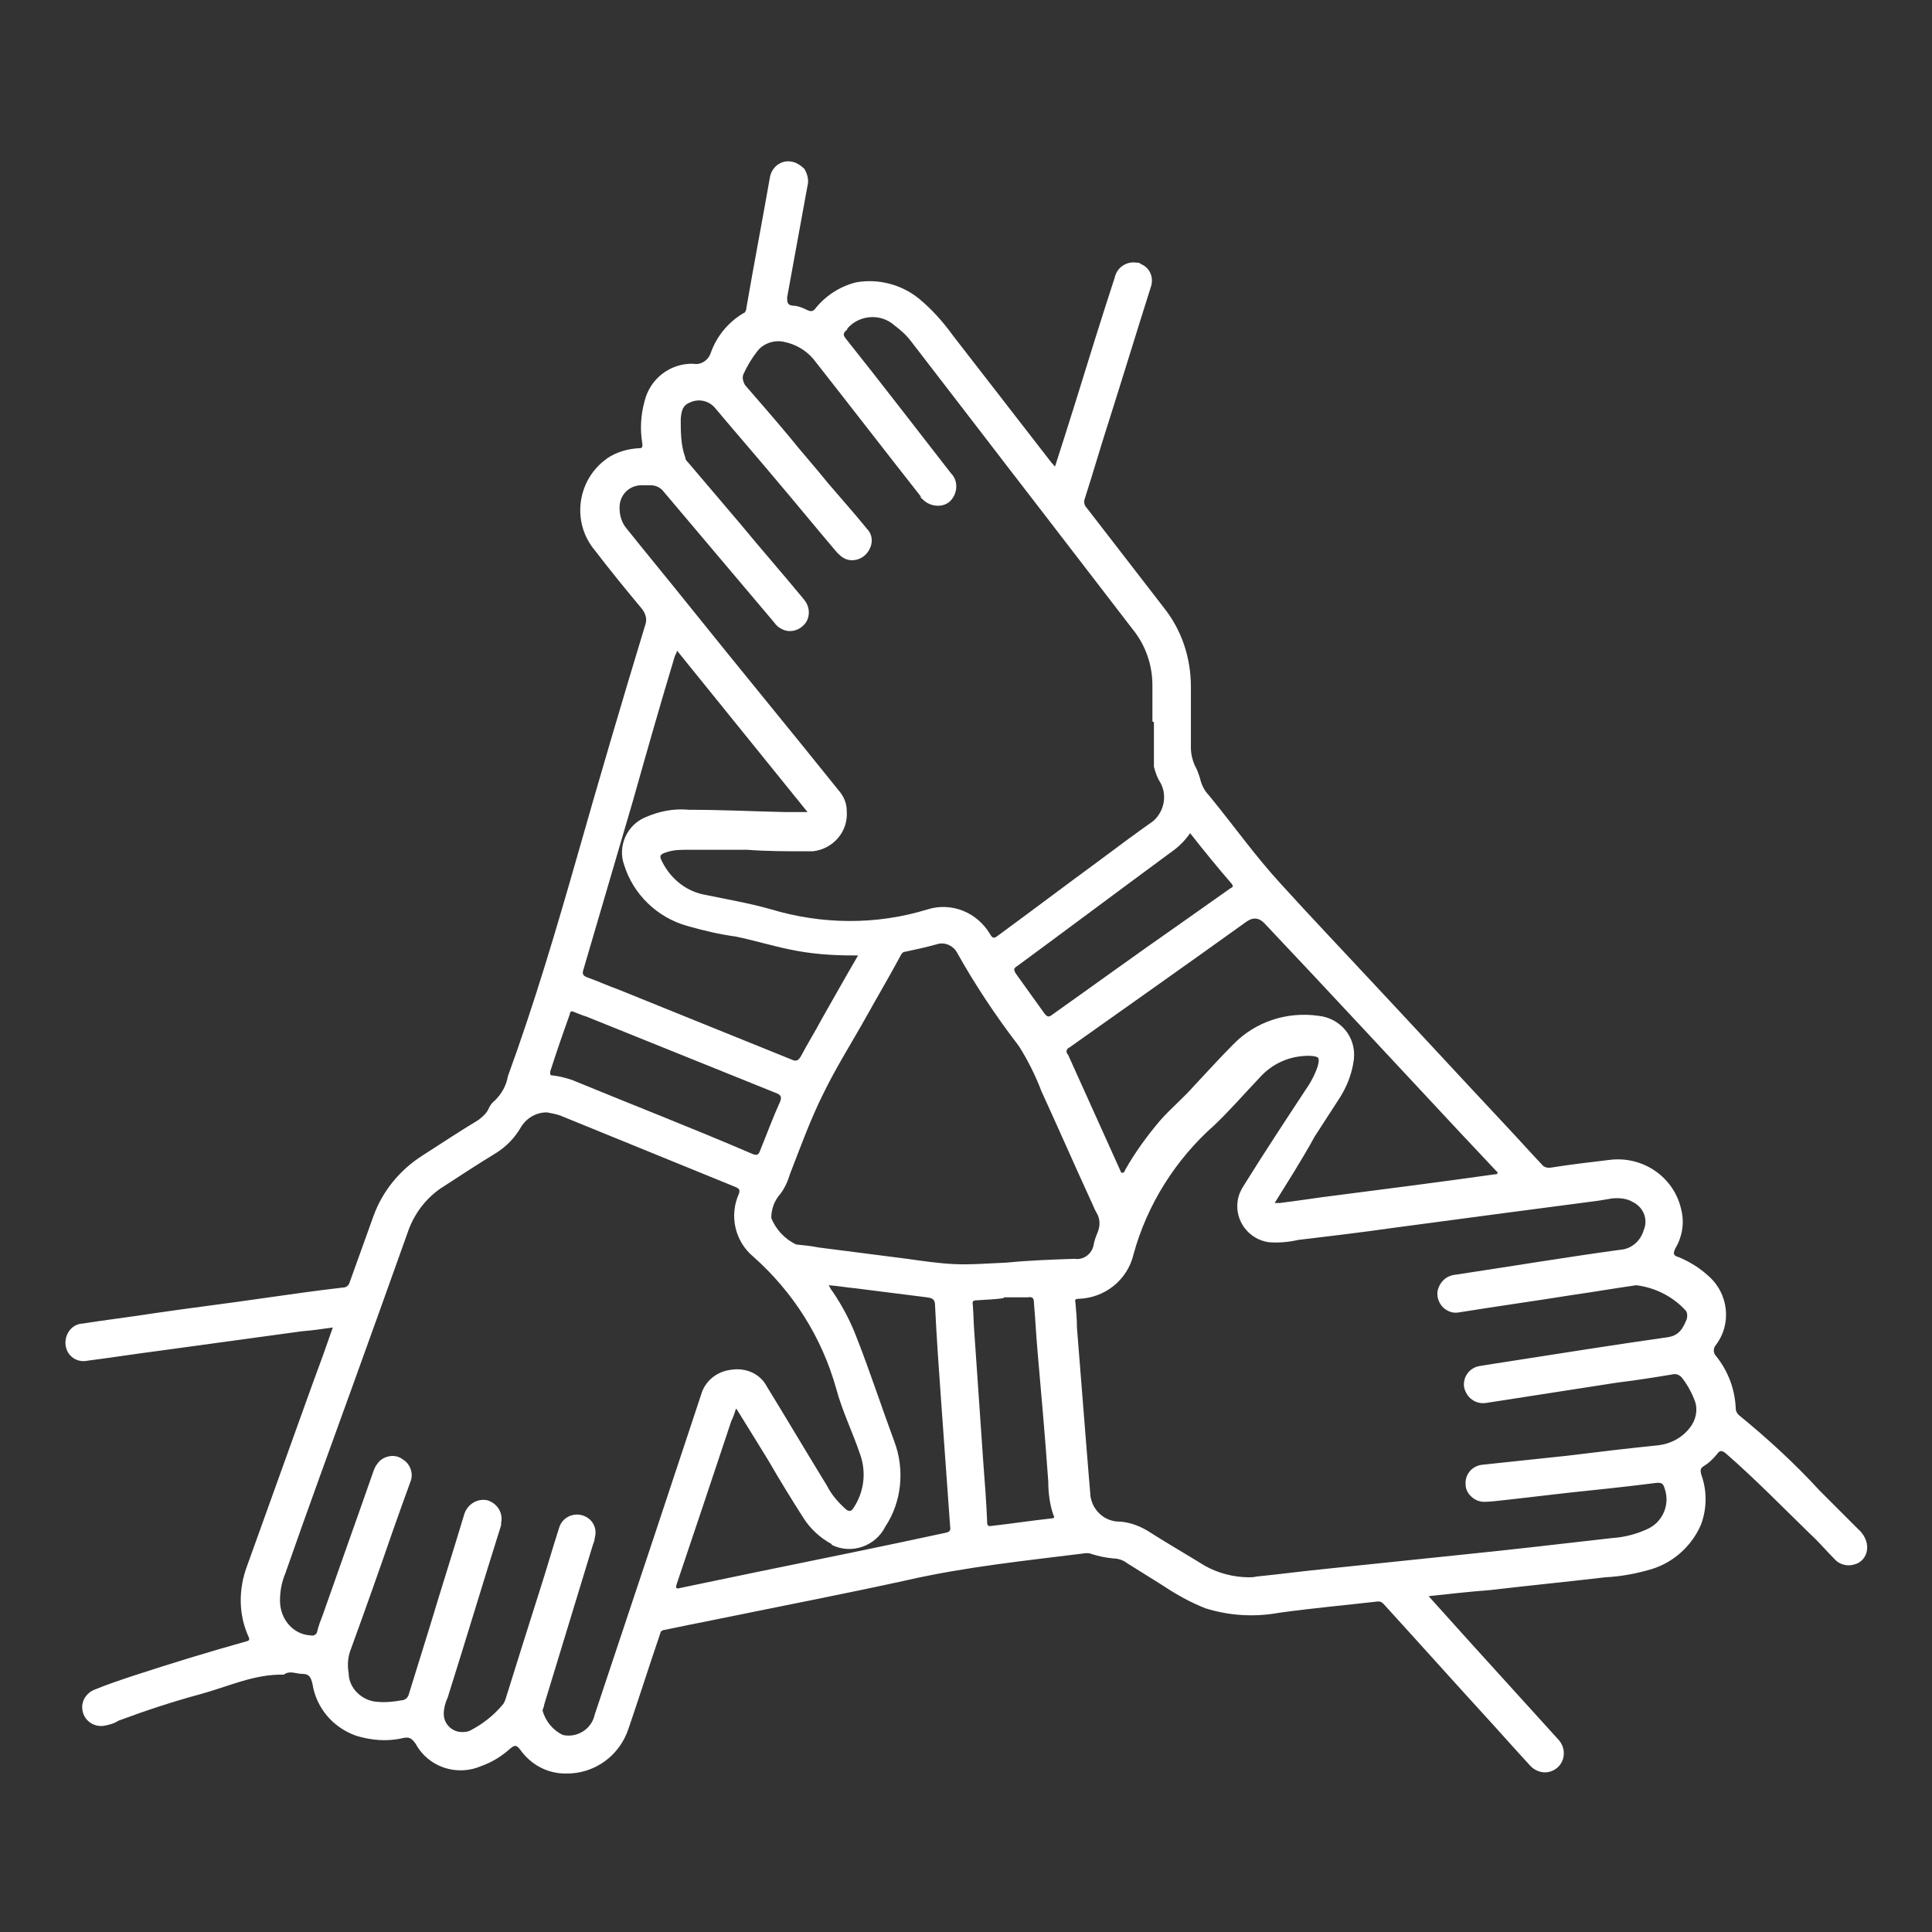
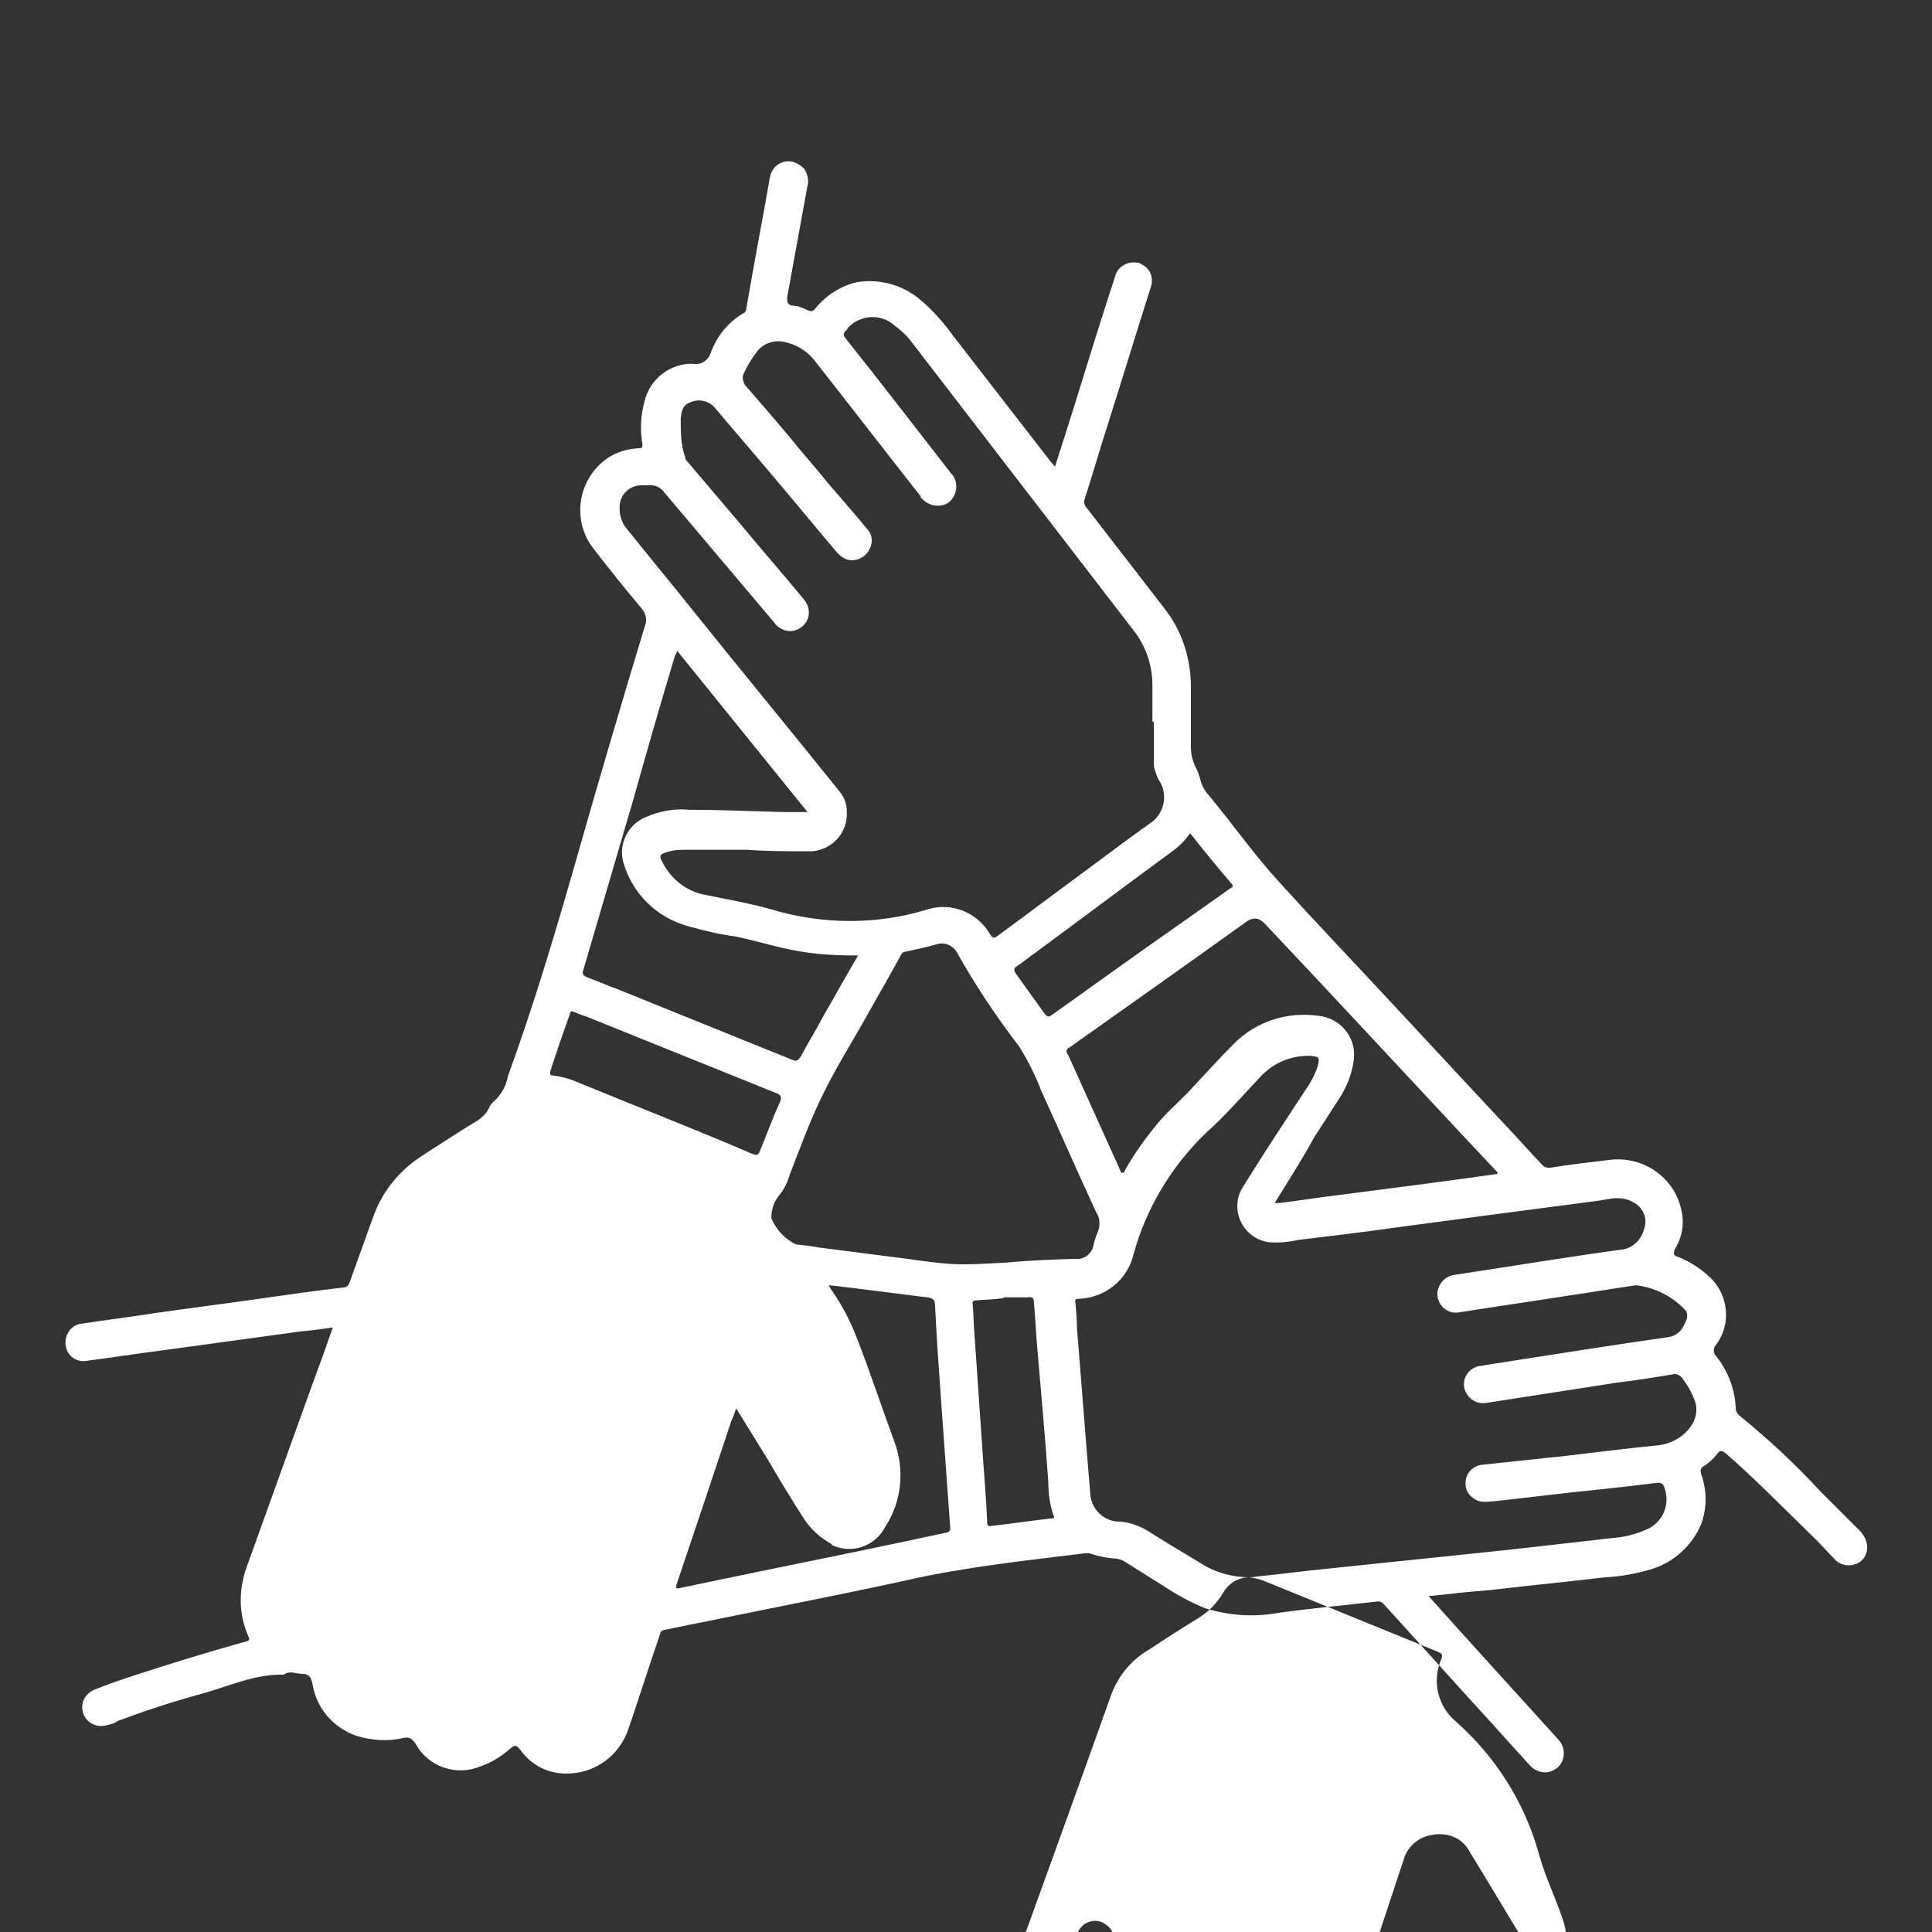
<svg xmlns="http://www.w3.org/2000/svg" id="Layer_1" data-name="Layer 1" version="1.1" viewBox="0 0 256 256">
  <rect x="0" y="0" width="256" height="256" fill="#333333" stroke="none" />
  <defs>
    <style>
      .cls-1 {
        fill: #fff;
        stroke-width: 0px;
      }
    </style>
  </defs>
  <g id="Group_1594" data-name="Group 1594">
    <g id="Group_1456" data-name="Group 1456">
-       <path id="Path_5548" data-name="Path 5548" class="cls-1" d="M189.3,211.5c1.9,2.1,3.7,4.1,5.4,6,3.9,4.3,7.8,8.6,11.7,12.9.7.7,1,1.7.7,2.7-.3.9-1,1.5-1.9,1.7s-1.9-.2-2.5-.9c-2.3-2.5-4.5-5-6.8-7.5-4.2-4.6-8.4-9.3-12.6-13.9-.2-.2-.4-.3-.7-.3-4.4.5-8.8.9-13.1,1.5-3.3.6-6.6.4-9.8-.6-2-.8-3.8-1.8-5.6-3-1.6-1-3.2-2-4.8-3-.5-.4-1.2-.6-1.8-.6-1-.1-2-.3-2.9-.6-.2-.1-.5-.1-.7-.1-8,1-15.9,1.8-23.8,3.6-8.2,1.8-16.5,3.4-24.8,5.1-2.5.5-5,1-7.4,1.5-.4.1-.4.4-.5.7-1.4,4.1-2.7,8.2-4.1,12.3-1.2,3.7-4.6,6.1-8.4,6-2.4,0-4.6-1.2-6-3.2-.5-.6-.7-.6-1.3-.1-1.1,1-2.4,1.8-3.8,2.3-3.2,1.4-7,.2-8.7-2.9-.5-.7-.8-1-1.7-.8-2.1.5-4.2.3-6.2-.3-3.1-1.1-5.3-3.7-5.8-6.9-.2-.8-.4-1.3-1.3-1.3s-1.7-.5-2.5.1c-3.9-.1-7.4,1.6-11.1,2.6s-7.3,2.2-10.8,3.5c-.6.4-1.4.6-2.1.7-1.4.1-2.6-.9-2.7-2.3-.1-1.1.6-2.1,1.6-2.5,1.7-.7,3.5-1.3,5.3-1.9,4.9-1.6,9.8-3.1,14.8-4.5.5-.1.5-.3.3-.7-1.3-2.9-1.3-6.2-.2-9.2,2.9-8.1,5.8-16.1,8.7-24.2.9-2.4,1.8-4.9,2.7-7.5-1.4.2-2.8.4-4.1.5l-19,2.6c-3.1.4-6.3.9-9.4,1.3-1.4.3-2.7-.6-2.9-2h0c-.2-1.4.7-2.7,2-2.9h.1c3.2-.5,6.5-.9,9.7-1.4,4.8-.7,9.7-1.3,14.5-2,3.5-.5,7-1,10.5-1.4.4,0,.7-.3.8-.6,1.1-3,2.1-5.9,3.2-8.9,1.2-3.3,3.5-6.1,6.5-8,2.5-1.6,4.9-3.2,7.4-4.7.5-.4,1-.8,1.3-1.4.2-.5.5-.9.9-1.2.9-.9,1.5-2,1.7-3.2,3.5-9.6,6.4-19.4,9.2-29.2,2.9-10.2,5.9-20.4,9-30.6.3-.8,0-1.6-.5-2.2-2.1-2.5-4.2-5.1-6.2-7.7-3-3.6-2.4-9,1.3-11.9,0,0,.3-.2.4-.3,1.2-.8,2.6-1.2,4-1.3.5,0,.7,0,.6-.7-.3-1.8-.2-3.7.3-5.5.7-3,3.4-5.1,6.5-5,1,.2,2-.5,2.3-1.5.8-2.2,2.3-4,4.3-5.2.2,0,.4-.4.4-.7,1-5.8,2.1-11.5,3.1-17.2.2-1.4,1.4-2.4,2.8-2.2.7.1,1.3.5,1.8,1,.4.7.6,1.5.4,2.2-.9,4.9-1.8,9.9-2.7,14.8,0,.6,0,1,.7,1.1.7,0,1.4.3,2,.6s.9,0,1.1-.3h0c1.4-1.7,3.3-2.9,5.4-3.4,2.9-.5,6,.3,8.3,2.2,1.7,1.4,3.2,3.1,4.5,4.9l13.1,16.9c.1,0,.2.3.4.4.9-2.8,1.8-5.6,2.7-8.5,1.7-5.5,3.4-11,5.2-16.5.3-1.4,1.6-2.2,2.9-2,.2,0,.4,0,.6.2,1.2.5,1.7,1.8,1.3,3-1.9,6-3.7,11.9-5.6,17.9-1.1,3.4-2.1,6.9-3.2,10.3-.1.4,0,.8.3,1.1,3.4,4.4,6.8,8.8,10.2,13.2,2.4,3,3.6,6.7,3.6,10.5v8.1c0,.8.2,1.6.5,2.3.3.5.5,1.1.7,1.7.2.9.6,1.7,1.2,2.3,3.2,3.9,6.1,8,9.5,11.7,3.9,4.3,7.9,8.5,11.9,12.8,5.9,6.3,11.8,12.7,17.7,19,1.7,1.8,3.3,3.6,5,5.4.3.4.8.5,1.3.4,2.5-.4,5.1-.7,7.6-1,4.5-.6,8.7,2.3,9.6,6.7.4,1.7.1,3.5-.8,5-.4.8-.2,1,.5,1.2,1.4.6,2.7,1.4,3.8,2.4,2.8,2.4,3.2,6.5,1,9.3-.3.4-.3,1,.1,1.4,1.6,2,2.5,4.4,2.6,7,0,.3.2.6.4.8,3.8,3.1,7.4,6.4,10.7,10l5.1,5.1c.8.7,1.3,1.7,1.2,2.7s-.8,1.8-1.7,2c-.9.3-2,0-2.6-.7-1.1-1.1-2.1-2.3-3.2-3.3-3.7-3.6-7.3-7.3-11.2-10.7-.5-.4-.8-.5-1.2.1-.5.6-1.1,1.2-1.8,1.6-.4.3-.4.5-.3,1,.8,2.2.8,4.5,0,6.7-1.2,2.8-3.6,5-6.5,5.9-2,.6-4.1,1-6.2,1.1-5.1.6-10.2,1.1-15.3,1.7-2.7.2-5.3.5-8.1.8M152.7,95.6v-4.8c0-2.7-.9-5.3-2.6-7.4-4-5.2-8-10.4-12-15.6-5.8-7.5-11.6-15.1-17.4-22.6-.6-.8-1.4-1.5-2.2-2.1-1.8-1.6-4.6-1.4-6.2.4,0,0,0,.2-.2.3-.4.4-.4.6,0,1.1,4.7,5.9,9.3,11.9,13.9,17.8,1,1,.9,2.6,0,3.6s-2.6.9-3.6,0-.2-.3-.3-.4c-4.8-6.1-9.5-12.2-14.3-18.3-1-1.2-2.4-2-3.9-2.3-1.3-.3-2.8.2-3.6,1.3-.7.9-1.3,1.9-1.8,3-.2.5,0,1,.2,1.4,2,2.3,4,4.6,6,7,1.6,2,3.4,4,5,6,1.7,2,3.5,4,5.2,6.1.7.7.8,1.8.3,2.7-.6,1.2-2.1,1.8-3.3,1.2-.4-.2-.7-.5-1-.8-2.8-3.3-5.5-6.6-8.3-9.9-2.6-3.1-5.3-6.2-7.9-9.3-.8-.9-2.1-1.2-3.2-.7-1.1.4-1.2,1.2-1.3,2.2,0,1.7,0,3.5.6,5.1,0,.3.2.5.4.7,2.3,2.7,4.6,5.4,6.8,8,2.8,3.4,5.7,6.7,8.5,10.1.7.8.9,1.9.4,2.9-.7,1.2-2.2,1.7-3.4,1-.4-.2-.7-.5-.9-.8-4.9-5.8-9.8-11.6-14.7-17.4-.4-.5-1-.8-1.7-.8h-1.2c-1.7,0-3,1.4-2.9,3.1h0c0,.9.3,1.9.9,2.6,2.8,3.5,5.7,7,8.5,10.5,6.5,8.1,13.1,16.1,19.6,24.2.7.8,1.1,1.7,1.1,2.8.2,2.7-1.8,5-4.5,5.3h-.9c-2.6,0-5.2,0-7.8-.2-2.6,0-5.3,0-7.9,0-.9,0-1.8,0-2.7.3-1,.3-1.1.5-.6,1.4,1.2,2.3,3.3,3.9,5.8,4.3,2.9.6,5.8,1.1,8.6,1.9,6.7,2,13.9,2.1,20.7,0,3.2-1,6.6.4,8.3,3.3.3.5.5.6,1,.2,4.5-3.3,9-6.7,13.5-10,2.4-1.8,4.7-3.5,7.1-5.2,1.5-1.3,1.9-3.5.9-5.2-.4-.6-.6-1.3-.8-2,0-2.1,0-4,0-5.9M165.5,209c.2,0,.6,0,1-.1,3-.3,6-.7,9-1,5.8-.6,11.5-1.2,17.3-1.8,6.9-.7,13.9-1.5,20.8-2.3,1.6-.1,3.2-.5,4.7-1.2,2-.9,3-3.2,2.3-5.3-.2-.7-.4-.9-1.2-.8-3.9.5-7.8.9-11.6,1.3-2.6.3-5.2.6-7.8.9-1.1.1-2.3.3-3.4.3s-2.4-1-2.4-2.3c-.1-1.3.8-2.4,2.1-2.6.9-.1,1.8-.2,2.8-.3,2.8-.3,5.7-.6,8.5-.9,4.1-.5,8.2-1,12.2-1.4,1.6-.2,3.1-1,4.1-2.3.8-1,1.1-2.3.7-3.5-.4-1.1-1-2.2-1.7-3.1-.3-.4-.8-.6-1.2-.5-2.4.4-4.9.8-7.4,1.1-5.8.9-11.6,1.8-17.4,2.7-1.4.2-2.6-.7-2.9-2.1h0c-.2-1.3.7-2.6,2.1-2.8h0c1.2-.2,2.5-.4,3.8-.6,7-1.1,14-2.2,21-3.2,1.6-.2,2.1-1.2,2.6-2.4.1-.4.1-.8-.1-1.1-1.7-1.9-4.1-3.1-6.6-3.4-2.8.4-5.7.9-8.5,1.3-5,.8-10,1.5-15,2.3-.6.1-1.1,0-1.6-.3-.9-.5-1.4-1.6-1.2-2.6.3-1.2,1.2-2,2.4-2.1,7.3-1.1,14.5-2.3,21.8-3.3,1.5-.1,2.7-1.2,3.1-2.6.6-1.4,0-3-1.4-3.7-.8-.5-1.8-.6-2.8-.5-.6.1-1.2.2-1.8.3l-13.7,1.8-13.5,1.8c-4.2.6-8.4,1.1-12.6,1.6-1.3.3-2.6.4-3.9.3-2.7-.4-4.5-2.9-4.1-5.5.1-.7.4-1.4.8-2,2.8-4.5,5.7-8.9,8.6-13.3.5-.8.9-1.6,1.2-2.5.3-1.2.2-1.3-1-1.4h-.2c-2.5,0-4.8,1-6.5,2.9-2,2.1-3.9,4.3-6,6.3-5.1,4.5-8.9,10.5-10.7,17.1-.8,3.4-3.8,5.8-7.3,5.9-.4,0-.5.1-.4.5.1,1.1.2,2.2.2,3.3.4,5,.8,10.1,1.2,15.1s.4,4.9.6,7.3c.3,1.8,1.7,3.1,3.4,3.3,1.5,0,2.9.5,4.1,1.2,2.5,1.6,5.1,3.1,7.7,4.7,1.6.9,3.7,1.5,5.8,1.5M72.4,147.4c-1.4,0-2.7.8-3.4,2-.8,1.4-2,2.6-3.3,3.4-2.3,1.4-4.6,2.9-6.9,4.4-2.1,1.3-3.7,3.3-4.6,5.6-2.5,7-5,14-7.5,20.9-3,8.3-6,16.5-8.9,24.8-.5,1.2-.7,2.4-.7,3.6,0,2.4,1.7,4.5,4.1,4.6.3.1.7-.1.8-.4h0c.2-.9.5-1.6.8-2.4,2.2-6.3,4.5-12.7,6.7-19,.2-.6.5-1,.9-1.4.9-.7,2.1-.8,3-.1,1,.6,1.4,1.9,1,2.9-.8,2.2-1.6,4.4-2.4,6.7-1.8,5.2-3.6,10.3-5.5,15.5-.4,1-.5,2.1-.3,3.2,0,2,1.8,3.7,3.8,3.8,1.1.1,2.1,0,3.2-.2.5,0,.9-.4,1-.9.9-2.9,1.8-5.8,2.7-8.7,1.5-5,3.1-10,4.6-15,.4-1.4,1.8-2.2,3.1-1.9,1.3.4,2.1,1.7,1.8,3,0,.1,0,.2,0,.3-2.4,7.6-4.7,15.3-7.1,22.9-.3.6-.5,1.4-.5,2.1,0,1.4,1.2,2.5,2.6,2.4.4,0,.8-.1,1.1-.3,1.5-.8,2.9-1.9,4-3.2.3-.3.4-.6.5-.9,1.5-4.8,3-9.6,4.5-14.3.9-2.8,1.7-5.6,2.6-8.4.4-1.3,1.8-2,3.1-1.6,1.3.4,2,1.7,1.6,3,0,.4-.2.7-.3,1.1l-6.4,21c0,.3-.2.5-.2.8.4,1.4,1.4,2.6,2.7,3.2,1.9.4,3.8-.8,4.2-2.7,2.7-8.1,5.4-16.2,8.1-24.3,2-6,4-12.1,6-18.1.5-1.8,2.1-3.1,4-3.3,1.9-.3,3.8.5,4.7,2.2,2.7,4.4,5.3,8.8,8,13.2.6,1.2,1.5,2.2,2.5,3.1.4.3.7.3,1-.2,1.4-2.1,1.7-4.7.9-7-1-3-2.4-5.8-3.2-8.8-1.9-6.8-5.7-12.8-11-17.5-2.4-2-3.2-5.4-1.9-8.3.2-.6,0-.7-.4-.9-7.8-3.2-15.5-6.3-23.3-9.5-.6-.2-1.2-.3-1.7-.4M142.4,166.8c1.2.2,2.3-.7,2.5-1.8.1-.6.3-1.1.5-1.6.4-.9.4-1.9-.1-2.7-.3-.5-.5-1.1-.8-1.7-2.2-4.8-4.3-9.6-6.5-14.4-.8-2.1-1.8-4.1-3-6-3-3.9-5.8-8.1-8.2-12.4-.5-.9-1.6-1.4-2.6-1.1-1.4.4-2.8.7-4.2,1-.3,0-.5.2-.6.4-1.5,2.8-3.1,5.5-4.6,8.2-1.9,3.4-4,6.7-5.7,10.2-1.7,3.4-3,7-4.4,10.6-.3,1-.7,1.9-1.3,2.7-.8.9-1.2,2-1.2,3.2.6,1.5,1.8,2.8,3.3,3.5,1,.1,2,.2,3,.4,3.9.5,7.8,1,11.7,1.5,2.1.3,4.2.6,6.2.7,2.3.1,4.7-.1,7-.2,3.1-.3,6-.4,9-.5M168.9,159.4h.7c2.5-.3,4.9-.7,7.4-1,7-.9,14-1.8,21.1-2.8.1,0,.3,0,.3-.1.1-.2-.1-.3-.2-.4-1.6-1.7-3.1-3.3-4.7-5-8.6-9.2-17.2-18.5-25.9-27.7q-1.1-1.2-2.4-.3c-7.8,5.6-15.6,11.1-23.5,16.7-.3.1-.5.5-.3.8,0,0,0,.1.1.1,2.3,5.1,4.6,10.2,6.9,15.3.1.2.1.4.3.4.3,0,.3-.2.4-.4,1.3-2.3,2.9-4.5,4.6-6.5,1.4-1.6,3.1-3,4.5-4.6,1.7-1.8,3.4-3.7,5.2-5.5,2.9-3,7.1-4.4,11.3-3.8,2.9.3,5,2.8,4.7,5.7,0,.2-.1.5-.1.7-.3,1.6-.9,3.1-1.8,4.5-1.1,1.7-2.2,3.4-3.3,5.1-1.7,3.1-3.5,5.9-5.3,8.8M113.7,126.6h-.7c-2.8,0-5.6-.2-8.4-.8-2.4-.5-4.7-1.2-7.1-1.7-2.2-.3-4.3-.8-6.4-1.4-4-1.1-7.2-4.2-8.4-8.1-.9-2.5.4-5.3,2.8-6.3,1.8-.8,3.8-1.2,5.8-1,4.2,0,8.4.2,12.6.3h3.1l-17.3-21.4c0,.3-.2.5-.3.8-1.9,6.3-3.7,12.6-5.5,19-2.2,7.5-4.4,15-6.6,22.5-.2.6,0,.8.5,1,1.4.5,2.7,1.1,4.1,1.6,7.7,3.1,15.3,6.2,23,9.3.6.3.9.1,1.2-.4.9-1.7,1.9-3.3,2.8-5,1.6-2.8,3.1-5.5,4.8-8.4M97.5,186.7c-.2.7-.4,1.2-.6,1.6-2.4,7.2-4.8,14.4-7.2,21.5-.2.6-.2.8.5.6,3.4-.7,6.7-1.4,10.1-2.1,8.3-1.7,16.7-3.4,25-5.2.5-.1.7-.3.6-.8-.4-5.6-.8-11.1-1.2-16.7-.3-4.2-.6-8.4-.8-12.6,0-.8-.3-1-1.1-1.1-3.2-.4-6.4-.8-9.5-1.2-1.1-.1-2.2-.3-3.5-.4.2.3.3.6.5.8,1.3,1.9,2.4,4,3.2,6.1,1.8,4.6,3.3,9.2,5,13.8,1.4,3.7,1,8-1.2,11.3-1.3,2.6-4.5,3.7-7.1,2.4,0,0,0,0,0-.1-1.5-.8-2.8-2-3.7-3.4-1.6-2.5-3.2-5.1-4.7-7.7-1.3-2.1-2.7-4.4-4.2-6.8M75.8,134c-.2,0-.3.2-.3.4-.9,2.5-1.8,5.1-2.6,7.6,0,.4,0,.5.3.5.9.1,1.7.3,2.6.6,8,3.3,16,6.4,23.9,9.8.5.2.8.2,1-.4.9-2.2,1.7-4.4,2.7-6.6.2-.6,0-.8-.4-1-8.4-3.4-16.9-6.8-25.3-10.2-.7-.2-1.3-.5-1.9-.7M133,172h0c-1.2.2-2.4.2-3.6.3-.4,0-.6.1-.5.6.1,1.2.1,2.4.2,3.6.4,5.8.8,11.6,1.2,17.4.2,2.6.4,5.2.5,7.7,0,.3,0,.7.5.6,2.7-.3,5.3-.7,8-1,.3,0,.5-.1.3-.4-.5-1.4-.7-3-.7-4.5-.4-5.7-.9-11.3-1.4-17-.2-2.2-.3-4.4-.5-6.7,0-.6-.2-.8-.8-.7-1,0-2.1,0-3.2,0M157.7,110.4c-.7,1-1.5,1.8-2.5,2.5-6.8,5-13.6,10.1-20.4,15.1-.5.3-.5.5-.2,1,1.3,1.8,2.5,3.5,3.8,5.3.4.5.6.5,1.1.1,5.5-3.9,11-7.9,16.6-11.8,2.3-1.6,4.5-3.2,6.8-4.8.2-.2.7-.2.3-.7-1.9-2.2-3.7-4.4-5.5-6.7" />
+       <path id="Path_5548" data-name="Path 5548" class="cls-1" d="M189.3,211.5c1.9,2.1,3.7,4.1,5.4,6,3.9,4.3,7.8,8.6,11.7,12.9.7.7,1,1.7.7,2.7-.3.9-1,1.5-1.9,1.7s-1.9-.2-2.5-.9c-2.3-2.5-4.5-5-6.8-7.5-4.2-4.6-8.4-9.3-12.6-13.9-.2-.2-.4-.3-.7-.3-4.4.5-8.8.9-13.1,1.5-3.3.6-6.6.4-9.8-.6-2-.8-3.8-1.8-5.6-3-1.6-1-3.2-2-4.8-3-.5-.4-1.2-.6-1.8-.6-1-.1-2-.3-2.9-.6-.2-.1-.5-.1-.7-.1-8,1-15.9,1.8-23.8,3.6-8.2,1.8-16.5,3.4-24.8,5.1-2.5.5-5,1-7.4,1.5-.4.1-.4.4-.5.7-1.4,4.1-2.7,8.2-4.1,12.3-1.2,3.7-4.6,6.1-8.4,6-2.4,0-4.6-1.2-6-3.2-.5-.6-.7-.6-1.3-.1-1.1,1-2.4,1.8-3.8,2.3-3.2,1.4-7,.2-8.7-2.9-.5-.7-.8-1-1.7-.8-2.1.5-4.2.3-6.2-.3-3.1-1.1-5.3-3.7-5.8-6.9-.2-.8-.4-1.3-1.3-1.3s-1.7-.5-2.5.1c-3.9-.1-7.4,1.6-11.1,2.6s-7.3,2.2-10.8,3.5c-.6.4-1.4.6-2.1.7-1.4.1-2.6-.9-2.7-2.3-.1-1.1.6-2.1,1.6-2.5,1.7-.7,3.5-1.3,5.3-1.9,4.9-1.6,9.8-3.1,14.8-4.5.5-.1.5-.3.3-.7-1.3-2.9-1.3-6.2-.2-9.2,2.9-8.1,5.8-16.1,8.7-24.2.9-2.4,1.8-4.9,2.7-7.5-1.4.2-2.8.4-4.1.5l-19,2.6c-3.1.4-6.3.9-9.4,1.3-1.4.3-2.7-.6-2.9-2h0c-.2-1.4.7-2.7,2-2.9h.1c3.2-.5,6.5-.9,9.7-1.4,4.8-.7,9.7-1.3,14.5-2,3.5-.5,7-1,10.5-1.4.4,0,.7-.3.8-.6,1.1-3,2.1-5.9,3.2-8.9,1.2-3.3,3.5-6.1,6.5-8,2.5-1.6,4.9-3.2,7.4-4.7.5-.4,1-.8,1.3-1.4.2-.5.5-.9.9-1.2.9-.9,1.5-2,1.7-3.2,3.5-9.6,6.4-19.4,9.2-29.2,2.9-10.2,5.9-20.4,9-30.6.3-.8,0-1.6-.5-2.2-2.1-2.5-4.2-5.1-6.2-7.7-3-3.6-2.4-9,1.3-11.9,0,0,.3-.2.4-.3,1.2-.8,2.6-1.2,4-1.3.5,0,.7,0,.6-.7-.3-1.8-.2-3.7.3-5.5.7-3,3.4-5.1,6.5-5,1,.2,2-.5,2.3-1.5.8-2.2,2.3-4,4.3-5.2.2,0,.4-.4.4-.7,1-5.8,2.1-11.5,3.1-17.2.2-1.4,1.4-2.4,2.8-2.2.7.1,1.3.5,1.8,1,.4.7.6,1.5.4,2.2-.9,4.9-1.8,9.9-2.7,14.8,0,.6,0,1,.7,1.1.7,0,1.4.3,2,.6s.9,0,1.1-.3h0c1.4-1.7,3.3-2.9,5.4-3.4,2.9-.5,6,.3,8.3,2.2,1.7,1.4,3.2,3.1,4.5,4.9l13.1,16.9c.1,0,.2.3.4.4.9-2.8,1.8-5.6,2.7-8.5,1.7-5.5,3.4-11,5.2-16.5.3-1.4,1.6-2.2,2.9-2,.2,0,.4,0,.6.2,1.2.5,1.7,1.8,1.3,3-1.9,6-3.7,11.9-5.6,17.9-1.1,3.4-2.1,6.9-3.2,10.3-.1.4,0,.8.3,1.1,3.4,4.4,6.8,8.8,10.2,13.2,2.4,3,3.6,6.7,3.6,10.5v8.1c0,.8.2,1.6.5,2.3.3.5.5,1.1.7,1.7.2.9.6,1.7,1.2,2.3,3.2,3.9,6.1,8,9.5,11.7,3.9,4.3,7.9,8.5,11.9,12.8,5.9,6.3,11.8,12.7,17.7,19,1.7,1.8,3.3,3.6,5,5.4.3.4.8.5,1.3.4,2.5-.4,5.1-.7,7.6-1,4.5-.6,8.7,2.3,9.6,6.7.4,1.7.1,3.5-.8,5-.4.8-.2,1,.5,1.2,1.4.6,2.7,1.4,3.8,2.4,2.8,2.4,3.2,6.5,1,9.3-.3.4-.3,1,.1,1.4,1.6,2,2.5,4.4,2.6,7,0,.3.2.6.4.8,3.8,3.1,7.4,6.4,10.7,10l5.1,5.1c.8.7,1.3,1.7,1.2,2.7s-.8,1.8-1.7,2c-.9.3-2,0-2.6-.7-1.1-1.1-2.1-2.3-3.2-3.3-3.7-3.6-7.3-7.3-11.2-10.7-.5-.4-.8-.5-1.2.1-.5.6-1.1,1.2-1.8,1.6-.4.3-.4.5-.3,1,.8,2.2.8,4.5,0,6.7-1.2,2.8-3.6,5-6.5,5.9-2,.6-4.1,1-6.2,1.1-5.1.6-10.2,1.1-15.3,1.7-2.7.2-5.3.5-8.1.8M152.7,95.6v-4.8c0-2.7-.9-5.3-2.6-7.4-4-5.2-8-10.4-12-15.6-5.8-7.5-11.6-15.1-17.4-22.6-.6-.8-1.4-1.5-2.2-2.1-1.8-1.6-4.6-1.4-6.2.4,0,0,0,.2-.2.3-.4.4-.4.6,0,1.1,4.7,5.9,9.3,11.9,13.9,17.8,1,1,.9,2.6,0,3.6s-2.6.9-3.6,0-.2-.3-.3-.4c-4.8-6.1-9.5-12.2-14.3-18.3-1-1.2-2.4-2-3.9-2.3-1.3-.3-2.8.2-3.6,1.3-.7.9-1.3,1.9-1.8,3-.2.5,0,1,.2,1.4,2,2.3,4,4.6,6,7,1.6,2,3.4,4,5,6,1.7,2,3.5,4,5.2,6.1.7.7.8,1.8.3,2.7-.6,1.2-2.1,1.8-3.3,1.2-.4-.2-.7-.5-1-.8-2.8-3.3-5.5-6.6-8.3-9.9-2.6-3.1-5.3-6.2-7.9-9.3-.8-.9-2.1-1.2-3.2-.7-1.1.4-1.2,1.2-1.3,2.2,0,1.7,0,3.5.6,5.1,0,.3.2.5.4.7,2.3,2.7,4.6,5.4,6.8,8,2.8,3.4,5.7,6.7,8.5,10.1.7.8.9,1.9.4,2.9-.7,1.2-2.2,1.7-3.4,1-.4-.2-.7-.5-.9-.8-4.9-5.8-9.8-11.6-14.7-17.4-.4-.5-1-.8-1.7-.8h-1.2c-1.7,0-3,1.4-2.9,3.1h0c0,.9.3,1.9.9,2.6,2.8,3.5,5.7,7,8.5,10.5,6.5,8.1,13.1,16.1,19.6,24.2.7.8,1.1,1.7,1.1,2.8.2,2.7-1.8,5-4.5,5.3h-.9c-2.6,0-5.2,0-7.8-.2-2.6,0-5.3,0-7.9,0-.9,0-1.8,0-2.7.3-1,.3-1.1.5-.6,1.4,1.2,2.3,3.3,3.9,5.8,4.3,2.9.6,5.8,1.1,8.6,1.9,6.7,2,13.9,2.1,20.7,0,3.2-1,6.6.4,8.3,3.3.3.5.5.6,1,.2,4.5-3.3,9-6.7,13.5-10,2.4-1.8,4.7-3.5,7.1-5.2,1.5-1.3,1.9-3.5.9-5.2-.4-.6-.6-1.3-.8-2,0-2.1,0-4,0-5.9M165.5,209c.2,0,.6,0,1-.1,3-.3,6-.7,9-1,5.8-.6,11.5-1.2,17.3-1.8,6.9-.7,13.9-1.5,20.8-2.3,1.6-.1,3.2-.5,4.7-1.2,2-.9,3-3.2,2.3-5.3-.2-.7-.4-.9-1.2-.8-3.9.5-7.8.9-11.6,1.3-2.6.3-5.2.6-7.8.9-1.1.1-2.3.3-3.4.3s-2.4-1-2.4-2.3c-.1-1.3.8-2.4,2.1-2.6.9-.1,1.8-.2,2.8-.3,2.8-.3,5.7-.6,8.5-.9,4.1-.5,8.2-1,12.2-1.4,1.6-.2,3.1-1,4.1-2.3.8-1,1.1-2.3.7-3.5-.4-1.1-1-2.2-1.7-3.1-.3-.4-.8-.6-1.2-.5-2.4.4-4.9.8-7.4,1.1-5.8.9-11.6,1.8-17.4,2.7-1.4.2-2.6-.7-2.9-2.1h0c-.2-1.3.7-2.6,2.1-2.8h0c1.2-.2,2.5-.4,3.8-.6,7-1.1,14-2.2,21-3.2,1.6-.2,2.1-1.2,2.6-2.4.1-.4.1-.8-.1-1.1-1.7-1.9-4.1-3.1-6.6-3.4-2.8.4-5.7.9-8.5,1.3-5,.8-10,1.5-15,2.3-.6.1-1.1,0-1.6-.3-.9-.5-1.4-1.6-1.2-2.6.3-1.2,1.2-2,2.4-2.1,7.3-1.1,14.5-2.3,21.8-3.3,1.5-.1,2.7-1.2,3.1-2.6.6-1.4,0-3-1.4-3.7-.8-.5-1.8-.6-2.8-.5-.6.1-1.2.2-1.8.3l-13.7,1.8-13.5,1.8c-4.2.6-8.4,1.1-12.6,1.6-1.3.3-2.6.4-3.9.3-2.7-.4-4.5-2.9-4.1-5.5.1-.7.4-1.4.8-2,2.8-4.5,5.7-8.9,8.6-13.3.5-.8.9-1.6,1.2-2.5.3-1.2.2-1.3-1-1.4h-.2c-2.5,0-4.8,1-6.5,2.9-2,2.1-3.9,4.3-6,6.3-5.1,4.5-8.9,10.5-10.7,17.1-.8,3.4-3.8,5.8-7.3,5.9-.4,0-.5.1-.4.5.1,1.1.2,2.2.2,3.3.4,5,.8,10.1,1.2,15.1s.4,4.9.6,7.3c.3,1.8,1.7,3.1,3.4,3.3,1.5,0,2.9.5,4.1,1.2,2.5,1.6,5.1,3.1,7.7,4.7,1.6.9,3.7,1.5,5.8,1.5c-1.4,0-2.7.8-3.4,2-.8,1.4-2,2.6-3.3,3.4-2.3,1.4-4.6,2.9-6.9,4.4-2.1,1.3-3.7,3.3-4.6,5.6-2.5,7-5,14-7.5,20.9-3,8.3-6,16.5-8.9,24.8-.5,1.2-.7,2.4-.7,3.6,0,2.4,1.7,4.5,4.1,4.6.3.1.7-.1.8-.4h0c.2-.9.5-1.6.8-2.4,2.2-6.3,4.5-12.7,6.7-19,.2-.6.5-1,.9-1.4.9-.7,2.1-.8,3-.1,1,.6,1.4,1.9,1,2.9-.8,2.2-1.6,4.4-2.4,6.7-1.8,5.2-3.6,10.3-5.5,15.5-.4,1-.5,2.1-.3,3.2,0,2,1.8,3.7,3.8,3.8,1.1.1,2.1,0,3.2-.2.5,0,.9-.4,1-.9.9-2.9,1.8-5.8,2.7-8.7,1.5-5,3.1-10,4.6-15,.4-1.4,1.8-2.2,3.1-1.9,1.3.4,2.1,1.7,1.8,3,0,.1,0,.2,0,.3-2.4,7.6-4.7,15.3-7.1,22.9-.3.6-.5,1.4-.5,2.1,0,1.4,1.2,2.5,2.6,2.4.4,0,.8-.1,1.1-.3,1.5-.8,2.9-1.9,4-3.2.3-.3.4-.6.5-.9,1.5-4.8,3-9.6,4.5-14.3.9-2.8,1.7-5.6,2.6-8.4.4-1.3,1.8-2,3.1-1.6,1.3.4,2,1.7,1.6,3,0,.4-.2.7-.3,1.1l-6.4,21c0,.3-.2.5-.2.8.4,1.4,1.4,2.6,2.7,3.2,1.9.4,3.8-.8,4.2-2.7,2.7-8.1,5.4-16.2,8.1-24.3,2-6,4-12.1,6-18.1.5-1.8,2.1-3.1,4-3.3,1.9-.3,3.8.5,4.7,2.2,2.7,4.4,5.3,8.8,8,13.2.6,1.2,1.5,2.2,2.5,3.1.4.3.7.3,1-.2,1.4-2.1,1.7-4.7.9-7-1-3-2.4-5.8-3.2-8.8-1.9-6.8-5.7-12.8-11-17.5-2.4-2-3.2-5.4-1.9-8.3.2-.6,0-.7-.4-.9-7.8-3.2-15.5-6.3-23.3-9.5-.6-.2-1.2-.3-1.7-.4M142.4,166.8c1.2.2,2.3-.7,2.5-1.8.1-.6.3-1.1.5-1.6.4-.9.4-1.9-.1-2.7-.3-.5-.5-1.1-.8-1.7-2.2-4.8-4.3-9.6-6.5-14.4-.8-2.1-1.8-4.1-3-6-3-3.9-5.8-8.1-8.2-12.4-.5-.9-1.6-1.4-2.6-1.1-1.4.4-2.8.7-4.2,1-.3,0-.5.2-.6.4-1.5,2.8-3.1,5.5-4.6,8.2-1.9,3.4-4,6.7-5.7,10.2-1.7,3.4-3,7-4.4,10.6-.3,1-.7,1.9-1.3,2.7-.8.9-1.2,2-1.2,3.2.6,1.5,1.8,2.8,3.3,3.5,1,.1,2,.2,3,.4,3.9.5,7.8,1,11.7,1.5,2.1.3,4.2.6,6.2.7,2.3.1,4.7-.1,7-.2,3.1-.3,6-.4,9-.5M168.9,159.4h.7c2.5-.3,4.9-.7,7.4-1,7-.9,14-1.8,21.1-2.8.1,0,.3,0,.3-.1.1-.2-.1-.3-.2-.4-1.6-1.7-3.1-3.3-4.7-5-8.6-9.2-17.2-18.5-25.9-27.7q-1.1-1.2-2.4-.3c-7.8,5.6-15.6,11.1-23.5,16.7-.3.1-.5.5-.3.8,0,0,0,.1.1.1,2.3,5.1,4.6,10.2,6.9,15.3.1.2.1.4.3.4.3,0,.3-.2.4-.4,1.3-2.3,2.9-4.5,4.6-6.5,1.4-1.6,3.1-3,4.5-4.6,1.7-1.8,3.4-3.7,5.2-5.5,2.9-3,7.1-4.4,11.3-3.8,2.9.3,5,2.8,4.7,5.7,0,.2-.1.5-.1.7-.3,1.6-.9,3.1-1.8,4.5-1.1,1.7-2.2,3.4-3.3,5.1-1.7,3.1-3.5,5.9-5.3,8.8M113.7,126.6h-.7c-2.8,0-5.6-.2-8.4-.8-2.4-.5-4.7-1.2-7.1-1.7-2.2-.3-4.3-.8-6.4-1.4-4-1.1-7.2-4.2-8.4-8.1-.9-2.5.4-5.3,2.8-6.3,1.8-.8,3.8-1.2,5.8-1,4.2,0,8.4.2,12.6.3h3.1l-17.3-21.4c0,.3-.2.5-.3.8-1.9,6.3-3.7,12.6-5.5,19-2.2,7.5-4.4,15-6.6,22.5-.2.6,0,.8.5,1,1.4.5,2.7,1.1,4.1,1.6,7.7,3.1,15.3,6.2,23,9.3.6.3.9.1,1.2-.4.9-1.7,1.9-3.3,2.8-5,1.6-2.8,3.1-5.5,4.8-8.4M97.5,186.7c-.2.7-.4,1.2-.6,1.6-2.4,7.2-4.8,14.4-7.2,21.5-.2.6-.2.8.5.6,3.4-.7,6.7-1.4,10.1-2.1,8.3-1.7,16.7-3.4,25-5.2.5-.1.7-.3.6-.8-.4-5.6-.8-11.1-1.2-16.7-.3-4.2-.6-8.4-.8-12.6,0-.8-.3-1-1.1-1.1-3.2-.4-6.4-.8-9.5-1.2-1.1-.1-2.2-.3-3.5-.4.2.3.3.6.5.8,1.3,1.9,2.4,4,3.2,6.1,1.8,4.6,3.3,9.2,5,13.8,1.4,3.7,1,8-1.2,11.3-1.3,2.6-4.5,3.7-7.1,2.4,0,0,0,0,0-.1-1.5-.8-2.8-2-3.7-3.4-1.6-2.5-3.2-5.1-4.7-7.7-1.3-2.1-2.7-4.4-4.2-6.8M75.8,134c-.2,0-.3.2-.3.4-.9,2.5-1.8,5.1-2.6,7.6,0,.4,0,.5.3.5.9.1,1.7.3,2.6.6,8,3.3,16,6.4,23.9,9.8.5.2.8.2,1-.4.9-2.2,1.7-4.4,2.7-6.6.2-.6,0-.8-.4-1-8.4-3.4-16.9-6.8-25.3-10.2-.7-.2-1.3-.5-1.9-.7M133,172h0c-1.2.2-2.4.2-3.6.3-.4,0-.6.1-.5.6.1,1.2.1,2.4.2,3.6.4,5.8.8,11.6,1.2,17.4.2,2.6.4,5.2.5,7.7,0,.3,0,.7.5.6,2.7-.3,5.3-.7,8-1,.3,0,.5-.1.3-.4-.5-1.4-.7-3-.7-4.5-.4-5.7-.9-11.3-1.4-17-.2-2.2-.3-4.4-.5-6.7,0-.6-.2-.8-.8-.7-1,0-2.1,0-3.2,0M157.7,110.4c-.7,1-1.5,1.8-2.5,2.5-6.8,5-13.6,10.1-20.4,15.1-.5.3-.5.5-.2,1,1.3,1.8,2.5,3.5,3.8,5.3.4.5.6.5,1.1.1,5.5-3.9,11-7.9,16.6-11.8,2.3-1.6,4.5-3.2,6.8-4.8.2-.2.7-.2.3-.7-1.9-2.2-3.7-4.4-5.5-6.7" />
    </g>
  </g>
</svg>